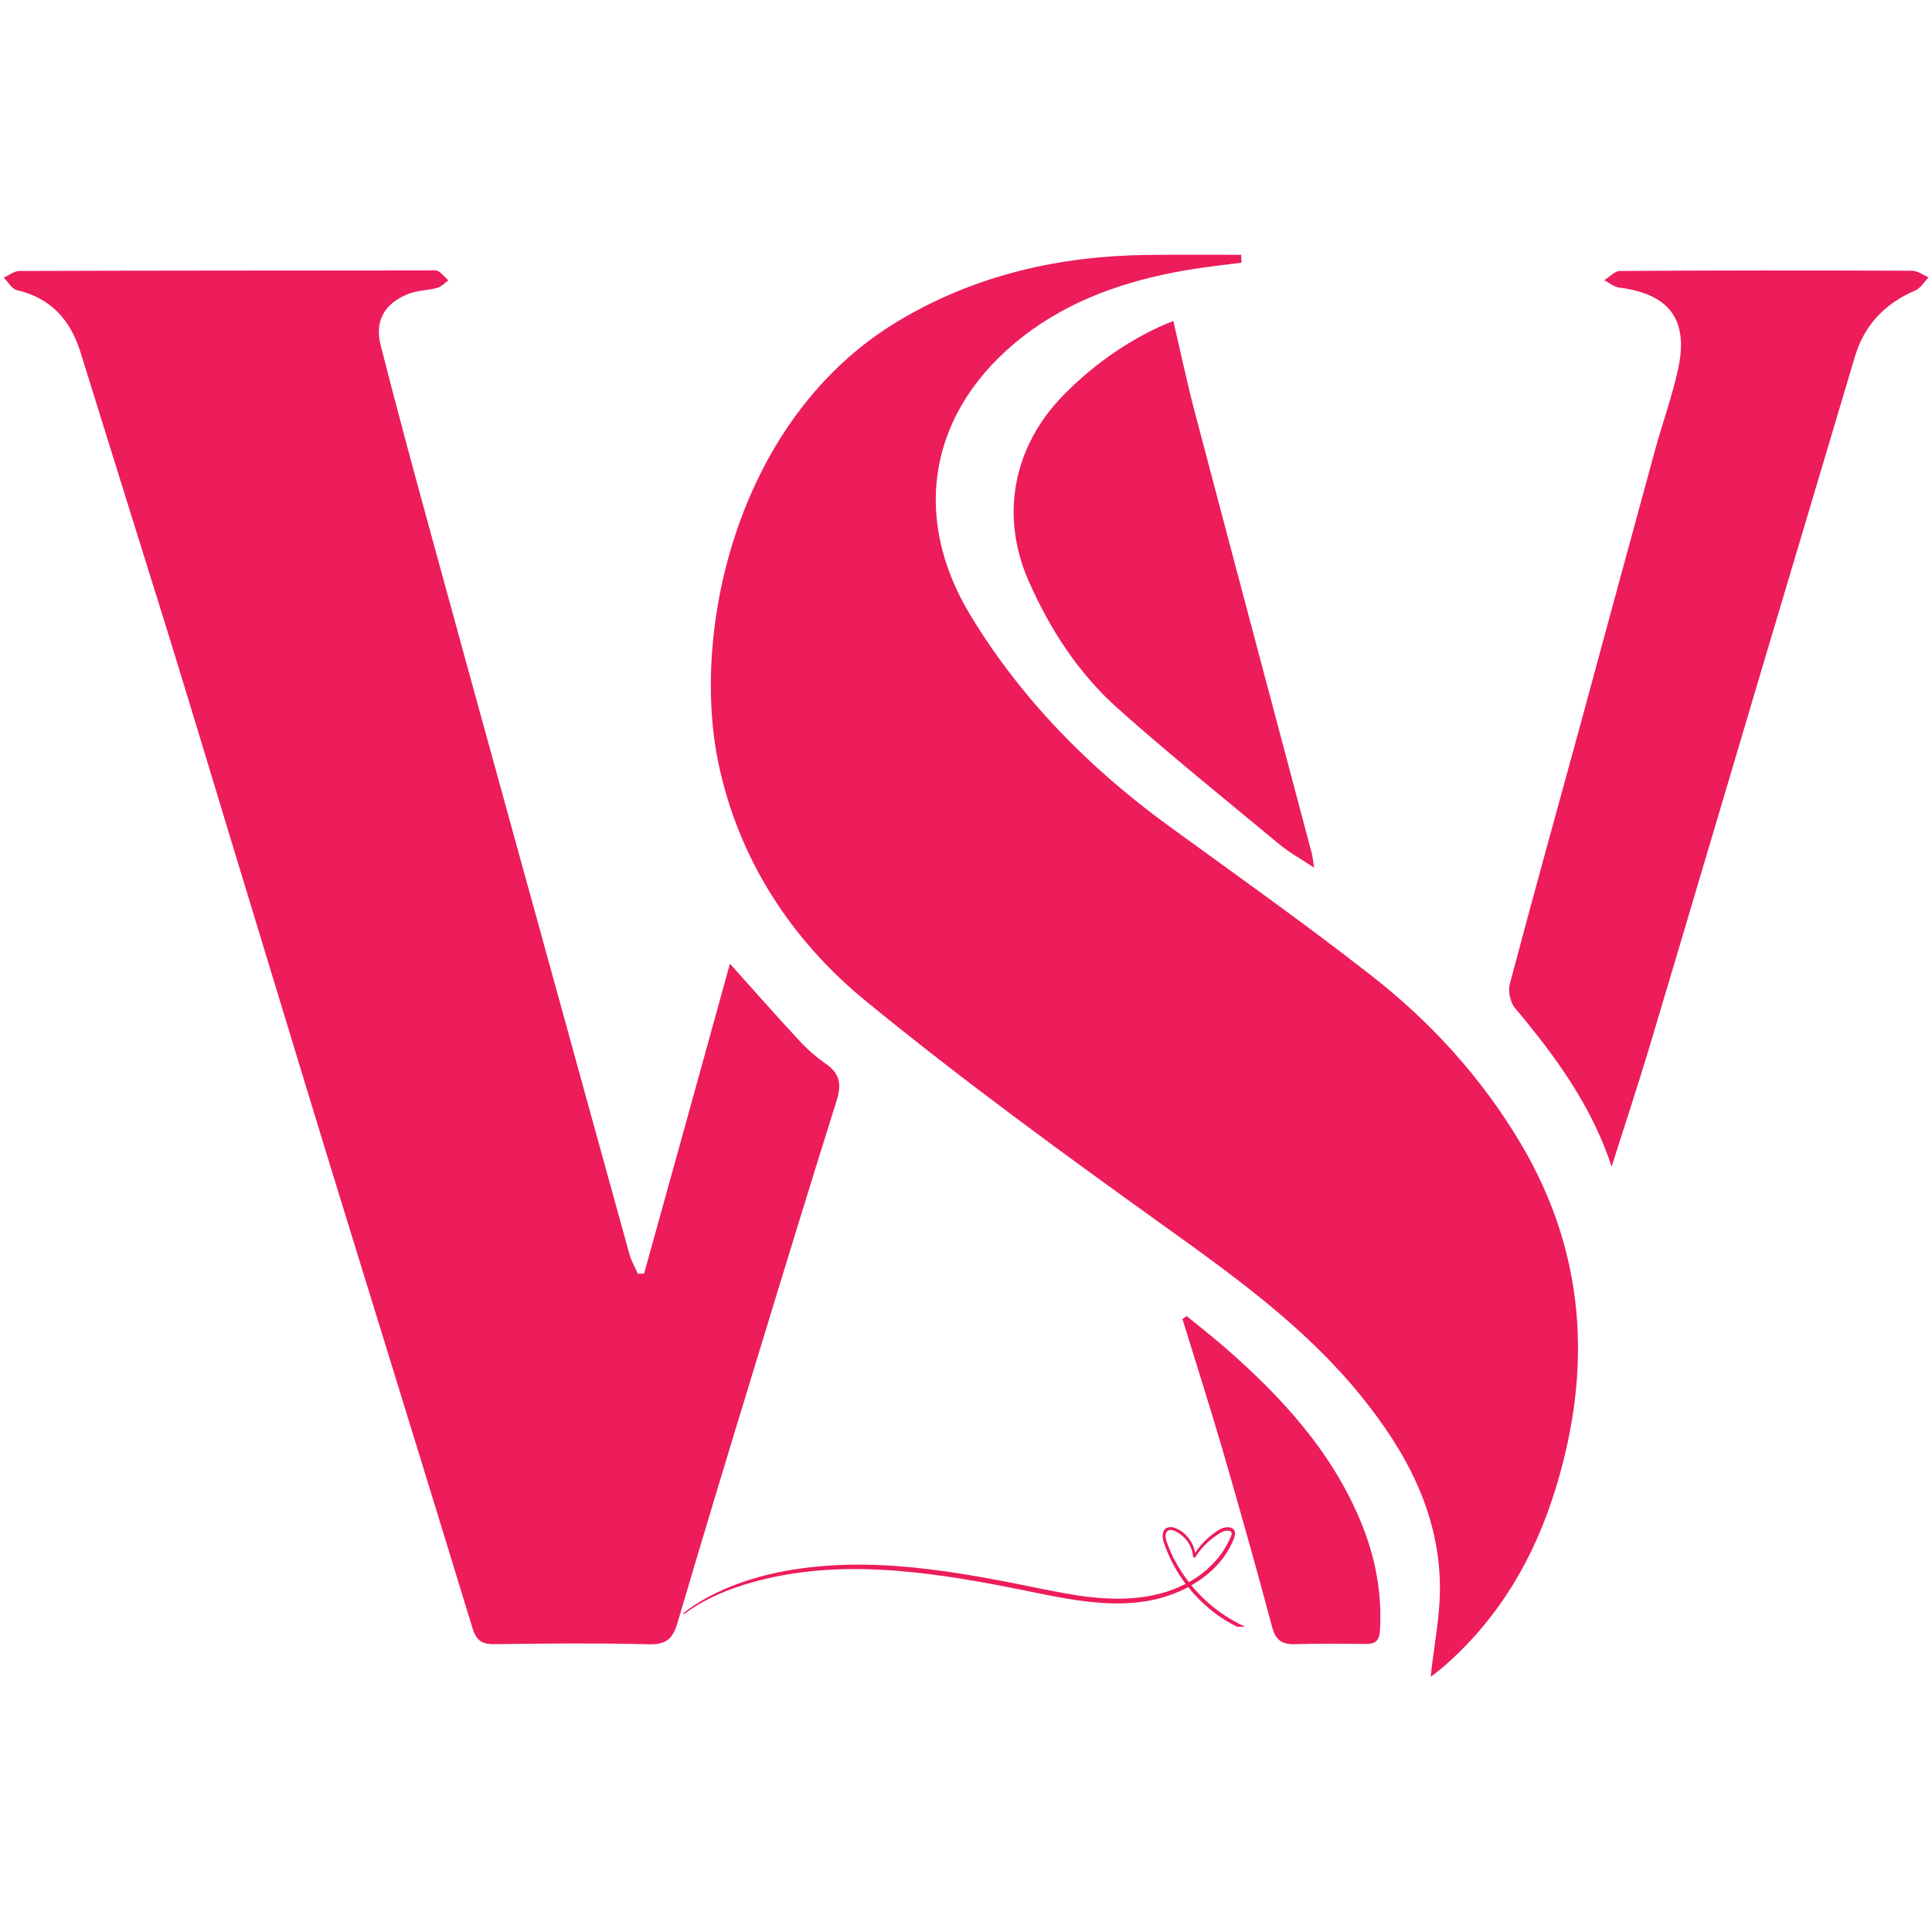
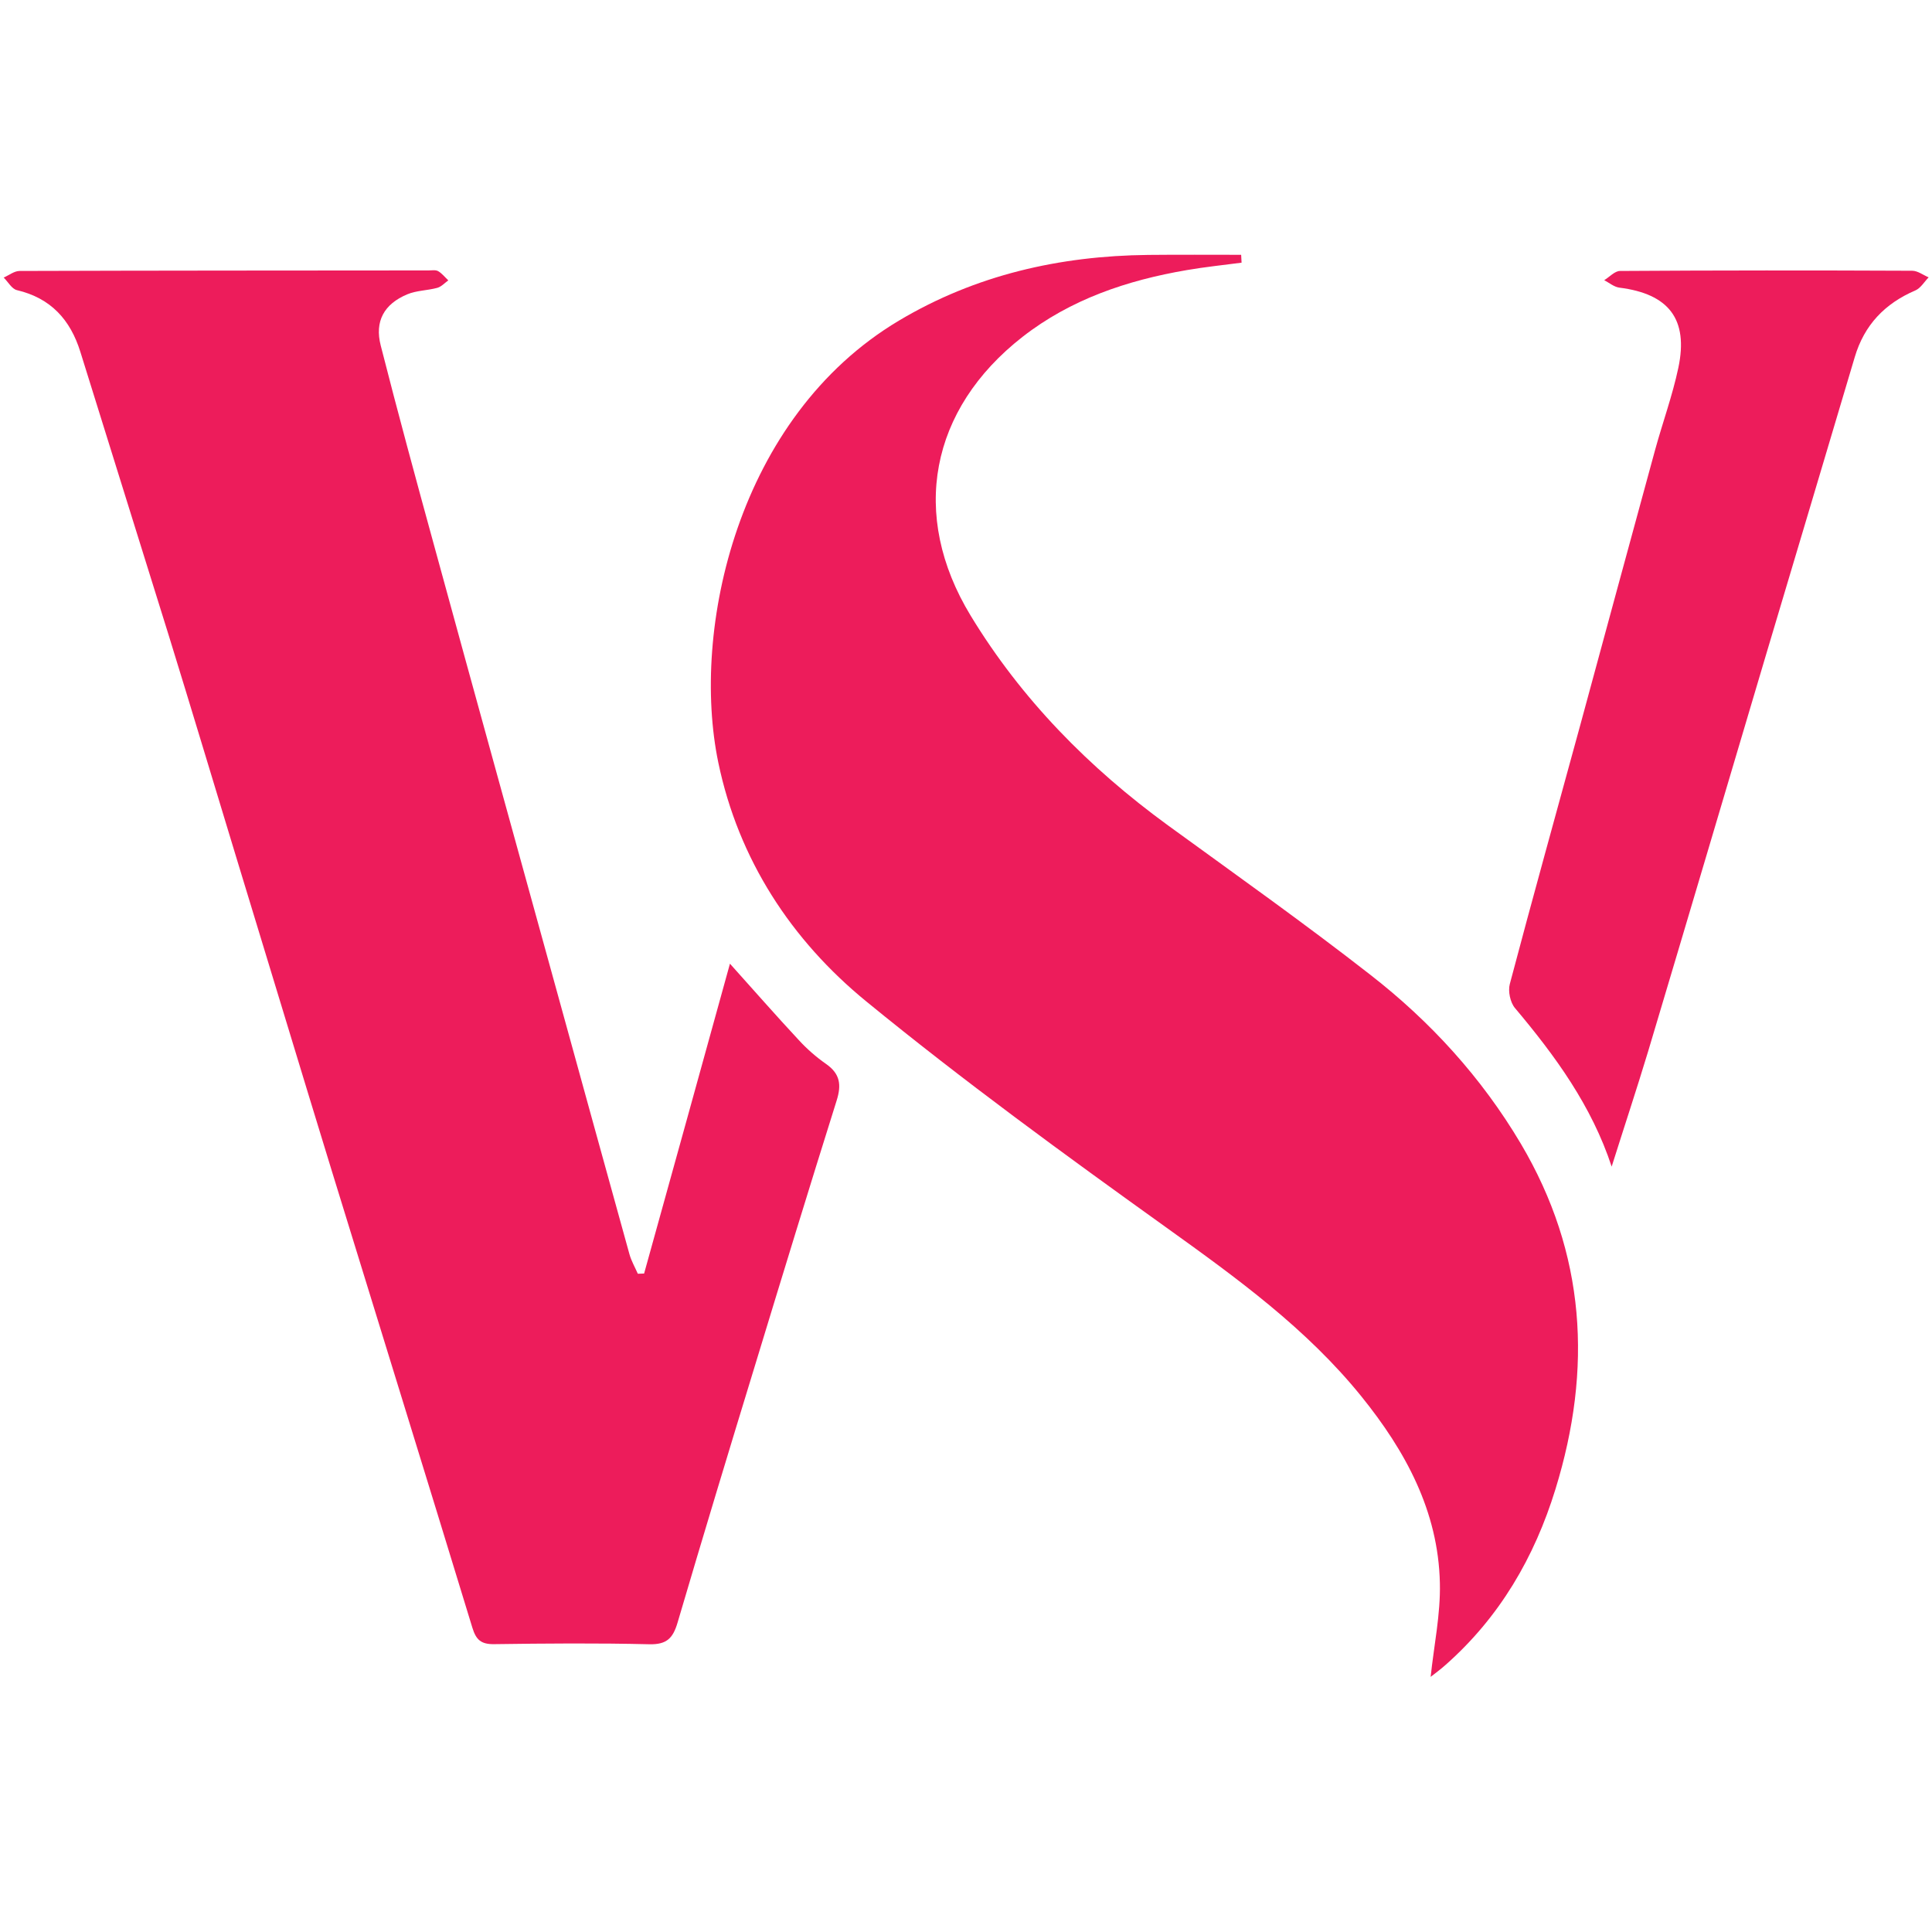
<svg xmlns="http://www.w3.org/2000/svg" version="1.0" preserveAspectRatio="xMidYMid meet" height="96" viewBox="0 0 72 72" zoomAndPan="magnify" width="96">
  <defs>
    <clipPath id="b6f17203d3">
      <path clip-rule="nonzero" d="M 26 9.496 L 59 9.496 L 59 62.746 L 26 62.746 Z M 26 9.496" />
    </clipPath>
    <clipPath id="48d5d57f17">
-       <path clip-rule="nonzero" d="M 25.453 56.875 L 46.453 56.875 L 46.453 60.625 L 25.453 60.625 Z M 25.453 56.875" />
-     </clipPath>
+       </clipPath>
  </defs>
  <path fill-rule="nonzero" fill-opacity="1" d="M 24.004 47.461 C 25.07 43.625 26.133 39.789 27.203 35.914 C 28.098 36.91 28.918 37.848 29.766 38.758 C 30.074 39.094 30.422 39.398 30.793 39.656 C 31.309 40.02 31.363 40.43 31.18 41.012 C 30.16 44.258 29.164 47.512 28.172 50.77 C 27.184 54 26.203 57.234 25.25 60.473 C 25.078 61.055 24.844 61.289 24.207 61.277 C 22.273 61.23 20.336 61.246 18.402 61.273 C 17.926 61.277 17.742 61.109 17.605 60.664 C 15.871 54.98 14.109 49.309 12.363 43.629 C 11.168 39.734 9.992 35.836 8.801 31.938 C 7.965 29.188 7.141 26.441 6.293 23.695 C 5.199 20.168 4.09 16.645 2.996 13.117 C 2.621 11.91 1.891 11.109 0.629 10.812 C 0.438 10.766 0.301 10.504 0.137 10.344 C 0.336 10.258 0.531 10.098 0.73 10.098 C 5.809 10.082 10.891 10.082 15.973 10.078 C 16.09 10.078 16.234 10.051 16.328 10.105 C 16.473 10.188 16.582 10.332 16.707 10.449 C 16.57 10.547 16.449 10.684 16.297 10.727 C 15.926 10.828 15.52 10.824 15.176 10.969 C 14.312 11.332 13.957 11.973 14.188 12.875 C 14.832 15.402 15.516 17.918 16.207 20.434 C 17.734 26.02 19.281 31.605 20.82 37.188 C 21.699 40.371 22.574 43.559 23.457 46.738 C 23.527 46.992 23.664 47.227 23.77 47.469 C 23.848 47.465 23.926 47.461 24.004 47.461 Z M 24.004 47.461" fill="#ed1c5b" />
  <g clip-path="url(#b6f17203d3)">
    <path fill-rule="nonzero" fill-opacity="1" d="M 53.316 62.492 C 53.438 61.328 53.688 60.16 53.66 58.996 C 53.602 56.316 52.375 54.07 50.734 52.039 C 48.688 49.508 46.09 47.629 43.465 45.746 C 39.676 43.031 35.898 40.277 32.293 37.328 C 29.484 35.035 27.52 32.023 26.77 28.422 C 25.738 23.465 27.48 15.535 33.5 11.949 C 36.355 10.246 39.488 9.535 42.789 9.5 C 43.945 9.488 45.102 9.496 46.254 9.496 C 46.258 9.594 46.262 9.691 46.27 9.789 C 45.59 9.879 44.902 9.949 44.227 10.066 C 42.004 10.445 39.898 11.156 38.105 12.555 C 34.656 15.25 33.895 19.191 36.172 22.941 C 38.062 26.055 40.586 28.617 43.531 30.762 C 46.055 32.598 48.602 34.402 51.059 36.32 C 53.305 38.066 55.211 40.152 56.676 42.621 C 59.102 46.719 59.348 51.016 57.969 55.492 C 57.184 58.043 55.887 60.266 53.871 62.047 C 53.68 62.219 53.469 62.371 53.316 62.492 Z M 53.316 62.492" fill="#ed1c5b" />
  </g>
  <path fill-rule="nonzero" fill-opacity="1" d="M 60.062 43.477 C 59.316 41.207 57.957 39.348 56.461 37.57 C 56.281 37.359 56.195 36.941 56.266 36.672 C 57.117 33.453 58.012 30.246 58.887 27.039 C 59.82 23.613 60.742 20.191 61.68 16.77 C 61.961 15.746 62.328 14.742 62.547 13.707 C 62.93 11.895 62.191 10.949 60.344 10.719 C 60.148 10.691 59.969 10.539 59.785 10.441 C 59.98 10.324 60.176 10.098 60.375 10.098 C 64.004 10.074 67.633 10.074 71.262 10.09 C 71.465 10.09 71.672 10.25 71.875 10.336 C 71.711 10.504 71.578 10.738 71.379 10.824 C 70.242 11.312 69.477 12.109 69.121 13.309 C 68.023 17.012 66.914 20.707 65.812 24.41 C 64.348 29.336 62.891 34.266 61.418 39.191 C 60.988 40.613 60.52 42.023 60.062 43.477 Z M 60.062 43.477" fill="#ed1c5b" />
-   <path fill-rule="nonzero" fill-opacity="1" d="M 43.727 11.961 C 44 13.133 44.242 14.285 44.543 15.422 C 45.98 20.879 47.434 26.332 48.883 31.789 C 48.918 31.922 48.93 32.066 48.973 32.336 C 48.48 32.008 48.055 31.777 47.688 31.473 C 45.672 29.801 43.629 28.156 41.672 26.414 C 40.191 25.098 39.117 23.438 38.324 21.629 C 37.262 19.191 37.77 16.633 39.617 14.742 C 40.816 13.508 42.277 12.527 43.727 11.961 Z M 43.727 11.961" fill="#ed1c5b" />
-   <path fill-rule="nonzero" fill-opacity="1" d="M 44.223 49.047 C 44.672 49.414 45.133 49.773 45.578 50.156 C 47.75 52.039 49.672 54.117 50.762 56.832 C 51.262 58.078 51.504 59.371 51.43 60.727 C 51.406 61.152 51.262 61.273 50.871 61.266 C 50 61.254 49.129 61.246 48.262 61.273 C 47.77 61.289 47.539 61.125 47.406 60.625 C 46.824 58.438 46.207 56.258 45.578 54.086 C 45.094 52.434 44.574 50.797 44.066 49.156 C 44.121 49.117 44.172 49.082 44.223 49.047 Z M 44.223 49.047" fill="#ed1c5b" />
  <g clip-path="url(#48d5d57f17)">
    <path fill-rule="nonzero" fill-opacity="1" d="M 46.484 60.664 C 45.723 60.324 45.039 59.824 44.496 59.195 C 44.465 59.16 44.43 59.121 44.398 59.082 C 44.535 59.004 44.664 58.922 44.793 58.828 C 45.32 58.445 45.762 57.934 45.992 57.316 C 46.035 57.199 46.059 57.055 45.941 56.969 C 45.848 56.898 45.707 56.91 45.598 56.938 C 45.449 56.98 45.32 57.078 45.199 57.168 C 45.051 57.281 44.91 57.41 44.785 57.551 C 44.695 57.652 44.613 57.758 44.539 57.867 C 44.469 57.477 44.211 57.125 43.84 56.961 C 43.66 56.879 43.426 56.879 43.352 57.094 C 43.285 57.281 43.371 57.496 43.438 57.672 C 43.621 58.156 43.875 58.613 44.184 59.027 C 42.953 59.664 41.516 59.66 40.164 59.457 C 39.324 59.328 38.496 59.141 37.664 58.98 C 36.859 58.82 36.055 58.68 35.246 58.562 C 33.645 58.336 32.016 58.223 30.398 58.387 C 28.852 58.539 27.254 58.945 25.926 59.789 C 25.77 59.891 25.617 60 25.473 60.113 C 25.453 60.129 25.477 60.16 25.496 60.148 C 26.164 59.652 26.918 59.316 27.707 59.066 C 28.516 58.812 29.352 58.648 30.191 58.559 C 31.883 58.379 33.598 58.508 35.277 58.75 C 36.125 58.875 36.965 59.027 37.805 59.195 C 38.668 59.367 39.527 59.559 40.402 59.672 C 41.242 59.777 42.109 59.805 42.945 59.629 C 43.406 59.531 43.859 59.371 44.281 59.148 C 44.516 59.441 44.781 59.711 45.074 59.957 C 45.484 60.297 45.938 60.57 46.434 60.773 C 46.5 60.801 46.547 60.691 46.484 60.664 Z M 43.793 58.172 C 43.691 57.988 43.609 57.797 43.531 57.598 C 43.48 57.457 43.355 57.164 43.523 57.047 C 43.637 56.965 43.812 57.066 43.918 57.129 C 44.012 57.188 44.098 57.262 44.172 57.344 C 44.336 57.523 44.438 57.758 44.461 58 C 44.465 58.047 44.523 58.066 44.551 58.023 C 44.75 57.703 45.035 57.422 45.348 57.211 C 45.465 57.125 45.594 57.043 45.746 57.043 C 45.797 57.043 45.867 57.051 45.891 57.102 C 45.93 57.18 45.848 57.316 45.812 57.387 C 45.543 57.98 45.086 58.465 44.543 58.82 C 44.465 58.871 44.387 58.918 44.309 58.961 C 44.113 58.715 43.941 58.449 43.793 58.172 Z M 43.793 58.172" fill="#ed1c5b" />
  </g>
</svg>